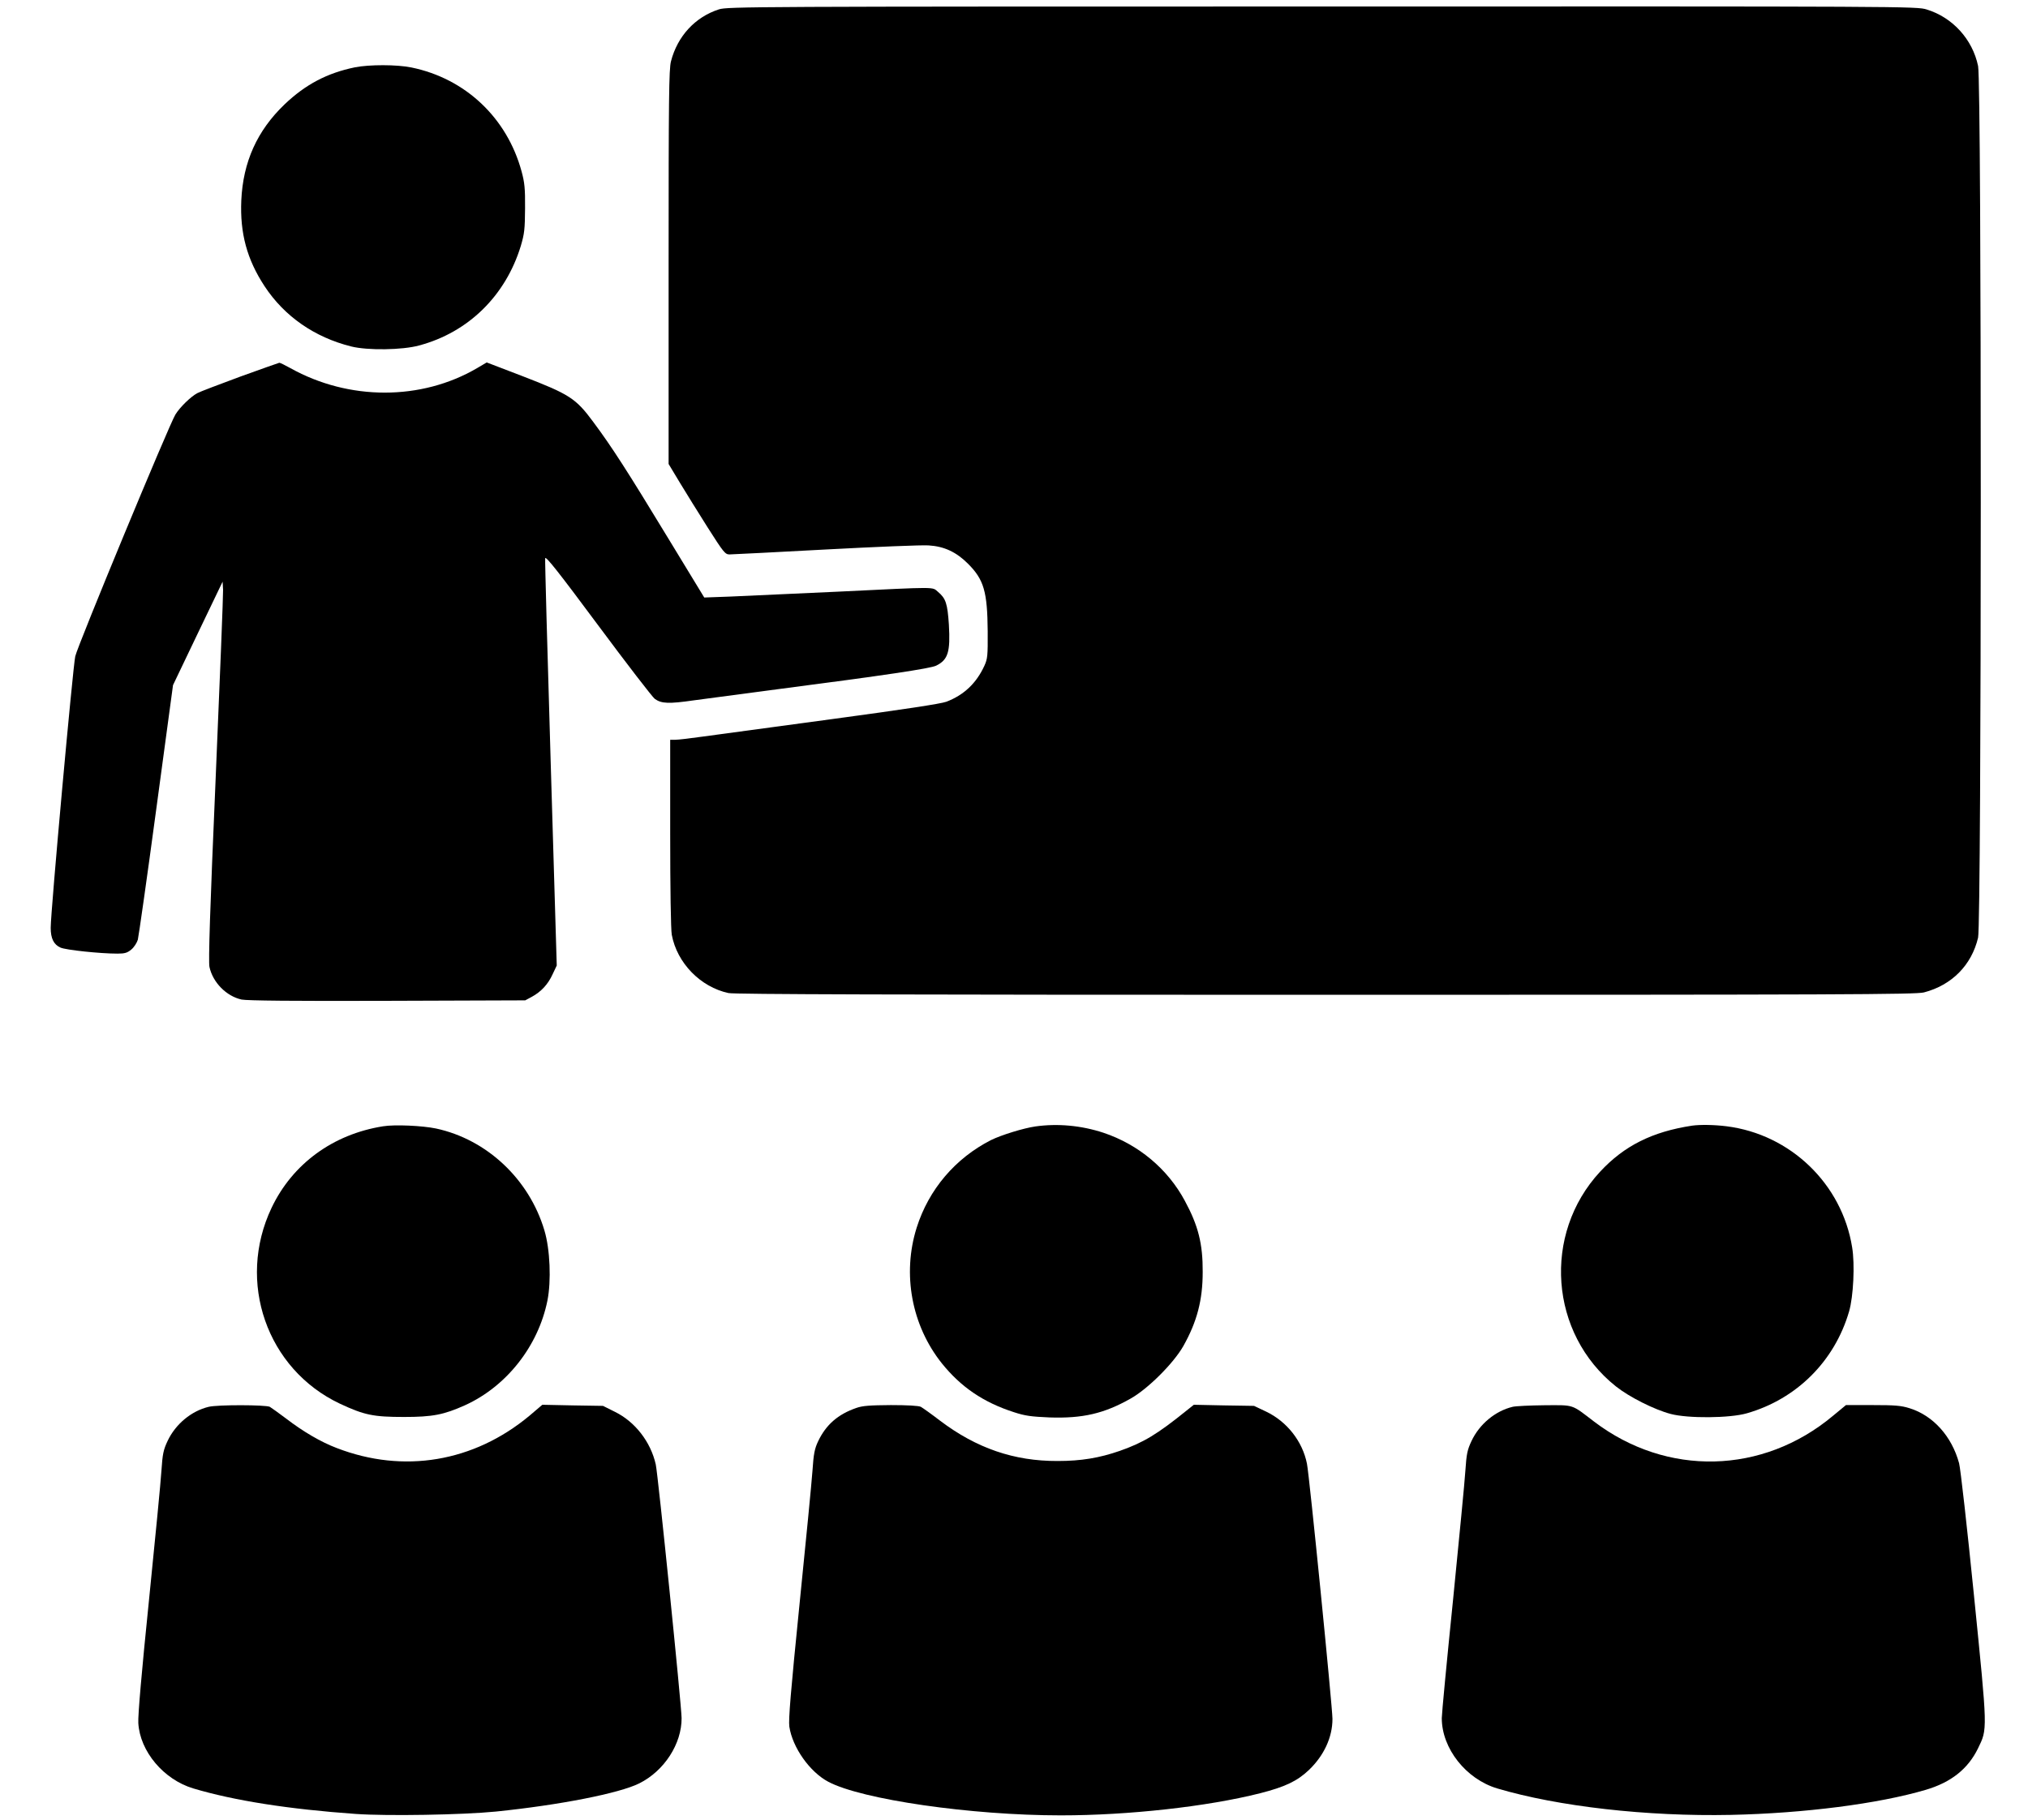
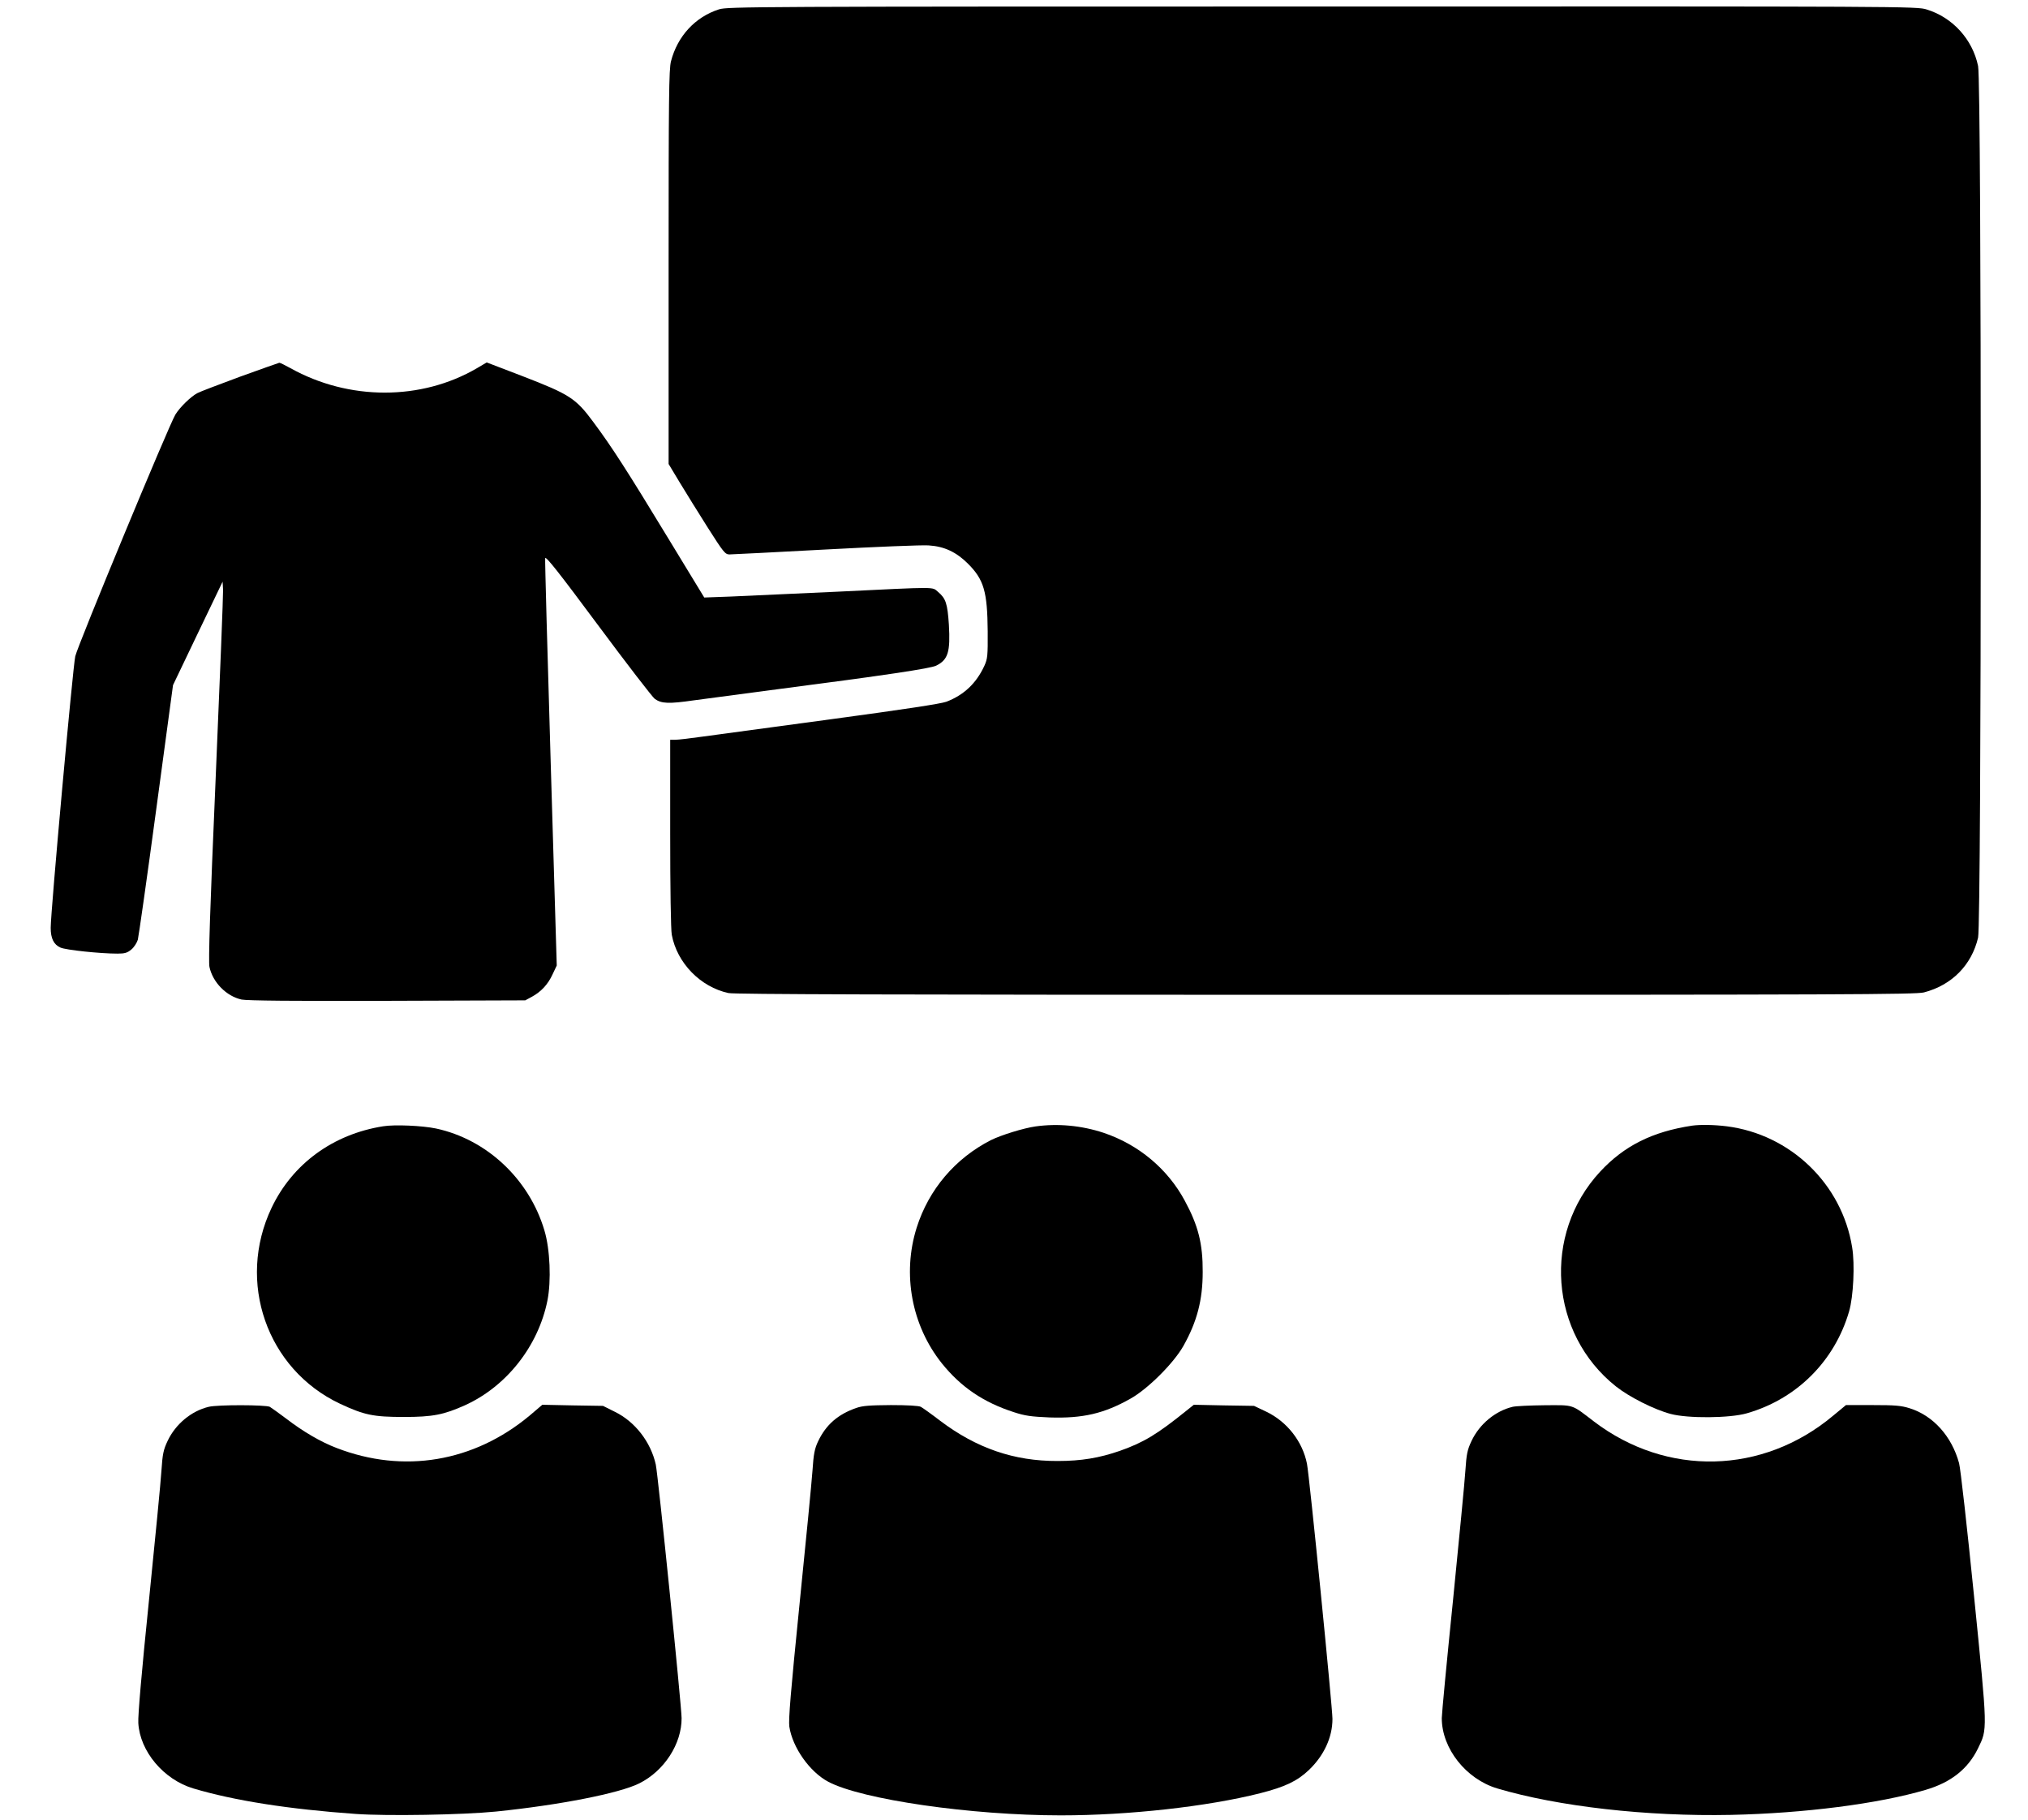
<svg xmlns="http://www.w3.org/2000/svg" version="1.0" width="1280pt" height="1149pt" viewBox="0 0 1280 1149" preserveAspectRatio="xMidYMid meet">
  <g transform="translate(0,1149) scale(0.1,-0.1)" fill="#000000" stroke="none">
    <path d="M4538 11431 c-150 -48 -262 -169 -303 -328 -13 -49 -15 -231 -15 -1300 l0 -1242 71 -118 c39 -65 119 -193 177 -285 98 -154 109 -168 136 -168 16 0 288 14 605 31 317 17 610 29 652 26 99 -6 175 -42 249 -116 100 -100 122 -176 124 -426 1 -156 -1 -174 -21 -218 -51 -111 -130 -185 -240 -227 -36 -13 -266 -48 -725 -110 -370 -50 -736 -100 -813 -110 -77 -11 -154 -20 -172 -20 l-33 0 0 -589 c0 -349 4 -610 10 -642 33 -178 181 -330 358 -368 39 -8 1037 -11 3770 -11 3248 0 3725 2 3775 15 176 46 301 172 342 346 22 94 23 5397 0 5502 -35 169 -161 307 -324 357 -62 20 -113 20 -3815 19 -3610 0 -3753 -1 -3808 -18z" />
-     <path d="M2240 11065 c-175 -36 -312 -108 -444 -234 -173 -166 -262 -363 -273 -606 -9 -208 36 -373 147 -542 125 -190 315 -322 546 -380 104 -26 323 -23 429 6 311 83 546 314 642 628 23 78 26 105 27 238 1 126 -3 163 -22 233 -92 338 -354 586 -695 656 -92 19 -266 19 -357 1z" />
    <path d="M1515 9112 c-132 -49 -254 -95 -270 -104 -41 -22 -109 -88 -138 -135 -39 -63 -615 -1453 -632 -1526 -15 -67 -155 -1609 -155 -1714 0 -67 19 -106 62 -125 33 -15 249 -38 360 -38 46 0 62 5 87 26 17 14 35 42 41 62 5 20 58 390 116 822 l106 785 156 326 157 327 3 -52 c1 -28 -20 -565 -47 -1193 -36 -829 -46 -1154 -39 -1187 21 -98 107 -185 203 -206 35 -7 330 -10 920 -8 l870 3 41 22 c59 32 103 79 132 143 l26 55 -38 1275 c-21 701 -37 1285 -35 1296 3 16 86 -89 334 -423 182 -245 343 -454 358 -465 42 -30 88 -32 247 -9 80 11 321 43 535 71 670 87 958 130 994 148 75 37 90 87 80 259 -9 133 -19 165 -69 207 -39 32 9 32 -630 1 -283 -13 -589 -27 -680 -31 l-165 -6 -227 373 c-261 430 -357 579 -474 736 -110 149 -150 174 -445 288 l-227 87 -61 -36 c-352 -206 -809 -206 -1178 0 -34 19 -65 34 -70 34 -4 -1 -116 -40 -248 -88z" />
    <path d="M2418 4380 c-316 -50 -572 -237 -704 -515 -222 -467 -30 -1018 431 -1236 154 -72 211 -84 405 -84 181 0 251 14 385 74 262 119 462 373 520 660 25 124 17 325 -19 444 -96 323 -363 574 -684 643 -86 18 -261 26 -334 14z" />
    <path d="M6535 4379 c-76 -11 -215 -54 -280 -86 -226 -115 -393 -312 -469 -552 -93 -294 -32 -619 159 -858 120 -149 262 -246 455 -308 70 -23 109 -28 224 -33 209 -7 344 24 512 119 109 61 272 224 333 332 86 153 122 290 122 467 1 178 -28 293 -113 450 -108 201 -292 355 -513 429 -139 46 -289 60 -430 40z" />
    <path d="M10680 4384 c-251 -38 -429 -127 -581 -291 -365 -394 -319 -1022 100 -1355 84 -67 243 -147 346 -174 109 -29 372 -27 480 4 315 90 555 330 646 644 27 93 37 297 19 404 -64 400 -389 713 -792 764 -80 10 -167 11 -218 4z" />
    <path d="M1317 2609 c-109 -26 -209 -109 -259 -215 -27 -57 -32 -83 -39 -187 -4 -67 -40 -437 -79 -822 -46 -449 -70 -726 -67 -772 10 -179 160 -357 347 -413 258 -77 602 -131 1025 -161 199 -14 672 -6 885 15 401 41 779 115 905 178 158 79 268 250 267 412 -1 84 -149 1539 -163 1601 -32 143 -131 270 -257 332 l-76 38 -191 3 -192 4 -81 -69 c-352 -293 -795 -367 -1217 -204 -100 38 -211 103 -318 185 -46 35 -93 68 -104 75 -26 13 -329 14 -386 0z" />
    <path d="M5405 2602 c-116 -40 -192 -106 -242 -212 -21 -45 -28 -77 -35 -185 -5 -71 -42 -452 -82 -845 -56 -555 -70 -727 -64 -770 20 -132 129 -286 246 -348 211 -112 902 -212 1467 -212 427 0 924 55 1260 140 156 40 232 76 306 146 96 92 149 207 149 323 0 73 -146 1540 -161 1611 -28 141 -126 266 -258 329 l-76 36 -190 3 -190 4 -45 -36 c-187 -151 -272 -202 -422 -255 -130 -45 -244 -64 -393 -64 -275 -1 -512 81 -741 254 -56 43 -111 82 -122 88 -13 7 -86 11 -189 11 -133 -1 -178 -4 -218 -18z" />
    <path d="M9547 2609 c-109 -26 -209 -109 -259 -215 -27 -57 -32 -83 -39 -187 -4 -67 -40 -435 -78 -818 -39 -382 -71 -718 -71 -745 0 -192 153 -385 350 -444 384 -114 945 -178 1475 -167 463 10 930 70 1229 158 160 47 267 132 330 261 61 126 62 101 -25 966 -43 427 -85 803 -94 835 -46 170 -164 301 -312 347 -54 17 -93 20 -233 20 l-169 0 -81 -67 c-444 -372 -1050 -386 -1509 -37 -145 111 -123 104 -311 103 -91 -1 -182 -5 -203 -10z" />
  </g>
</svg>